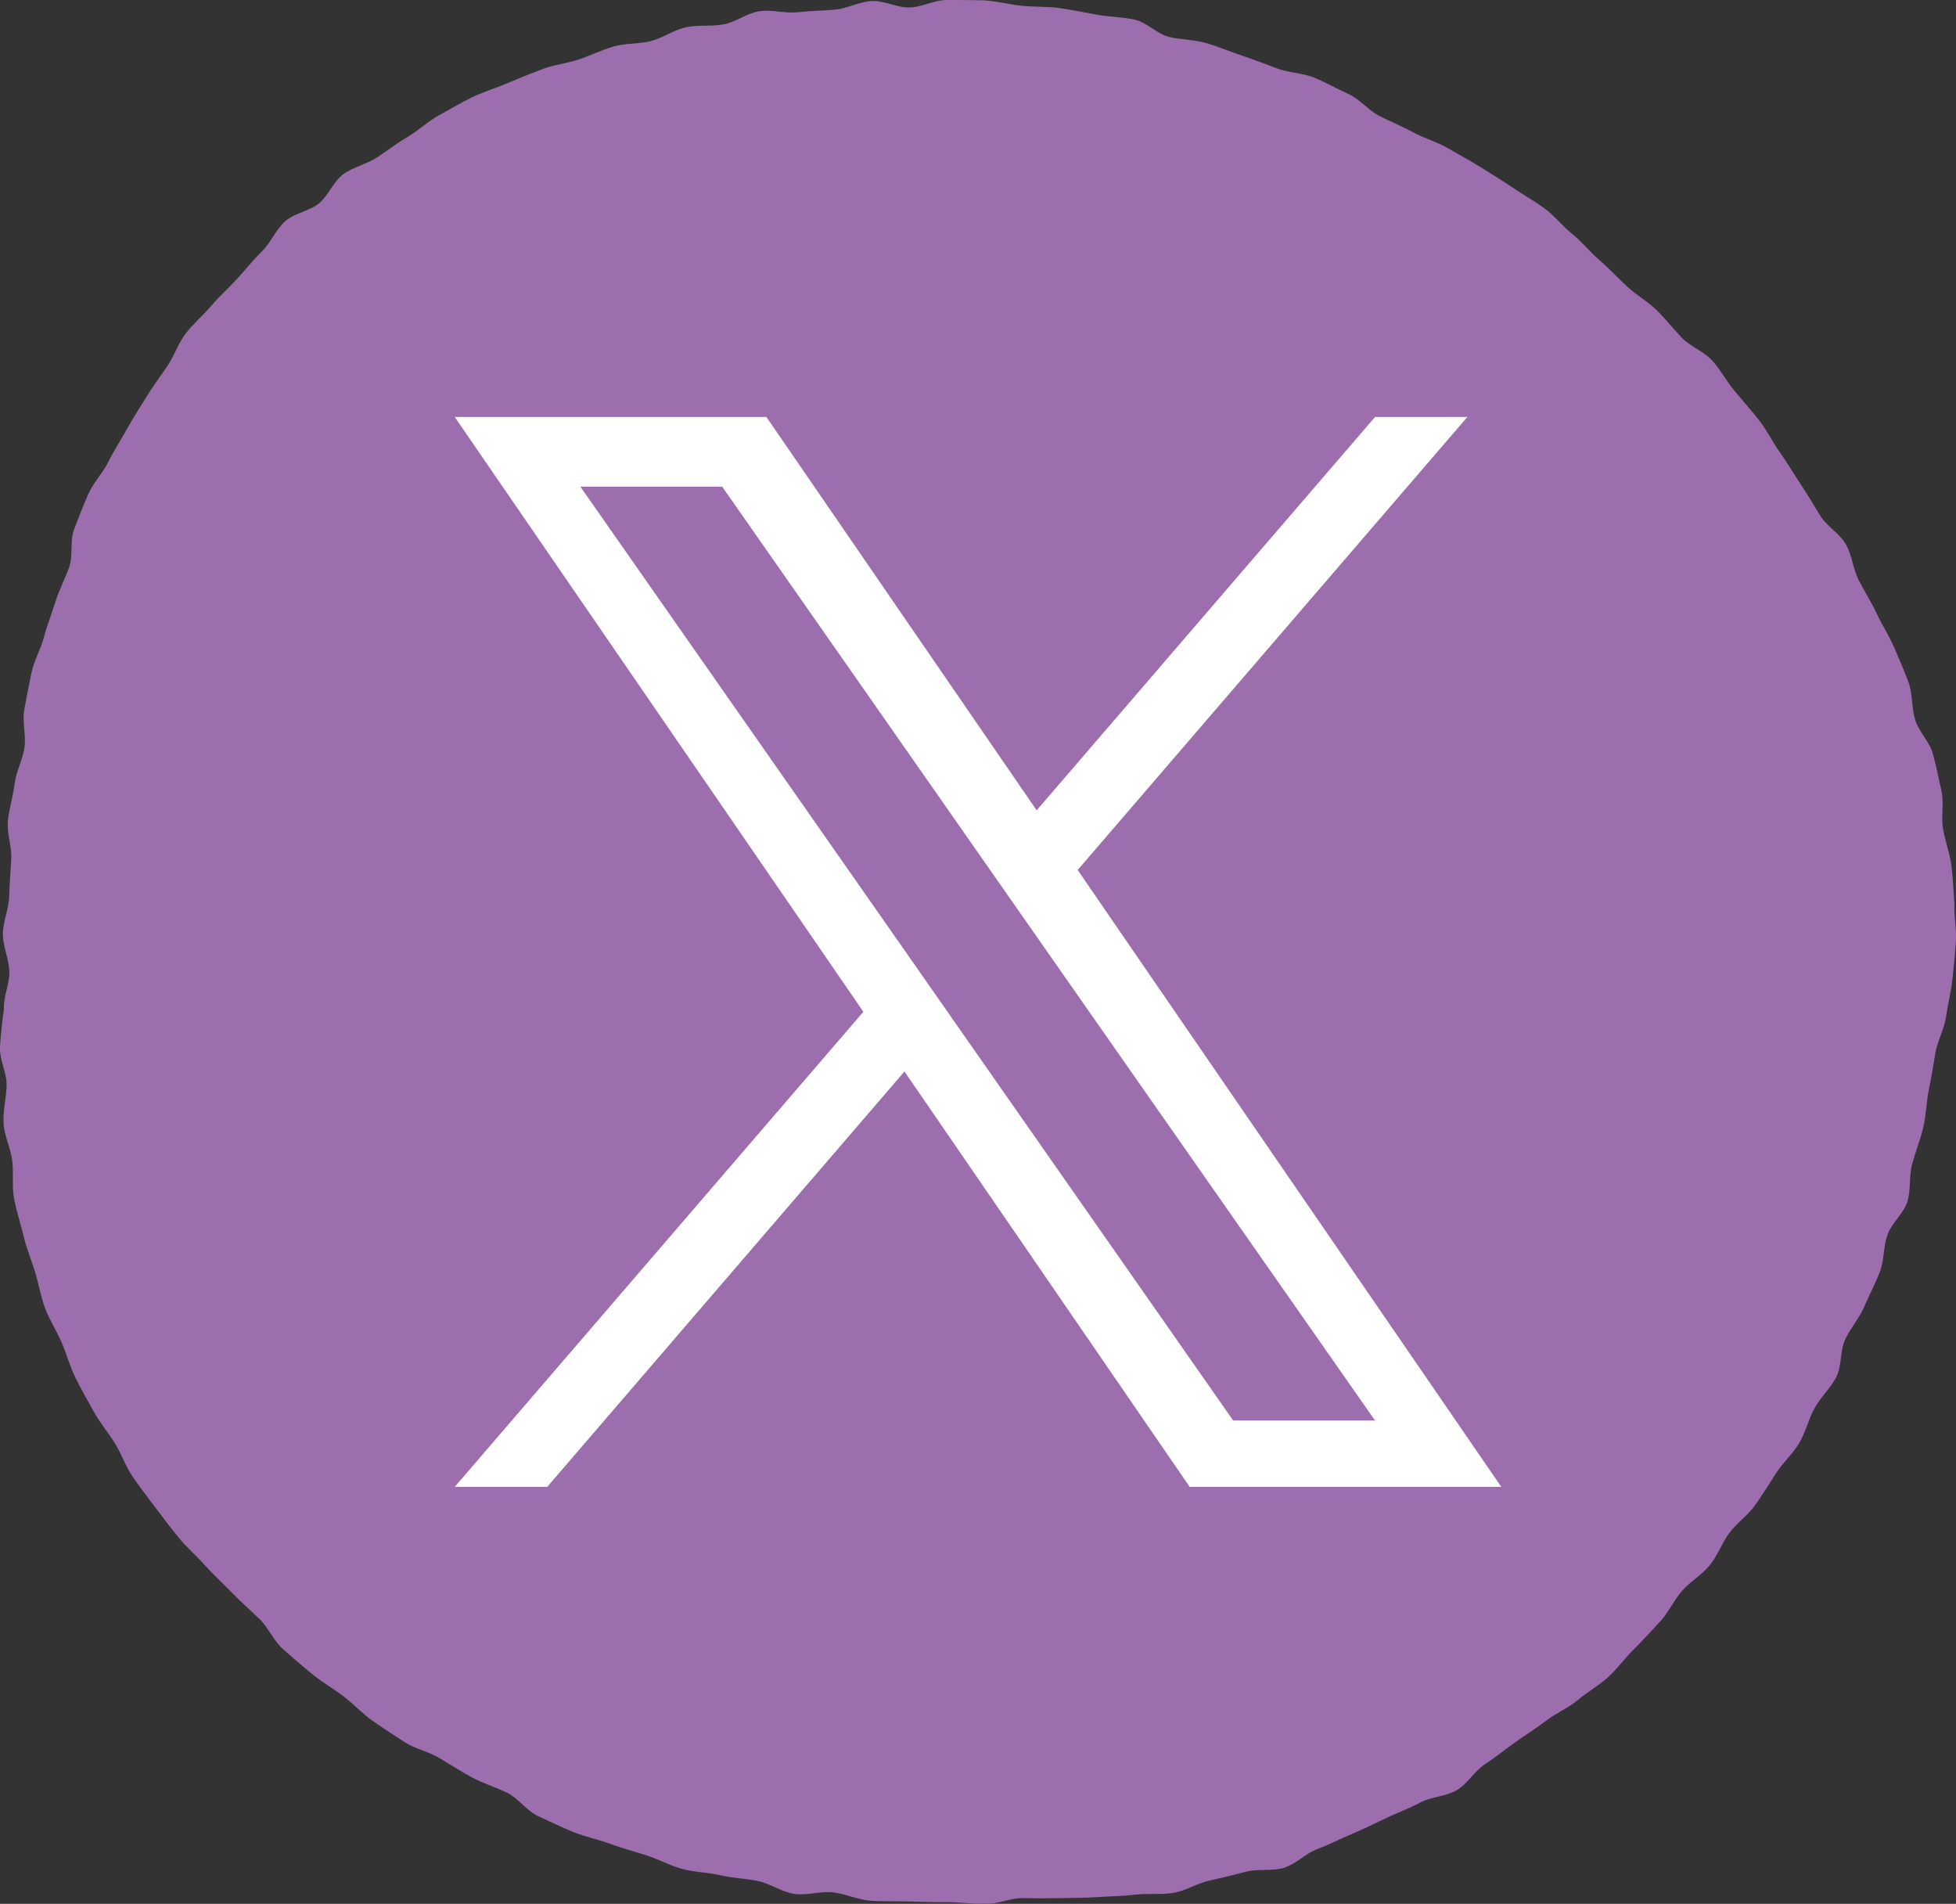
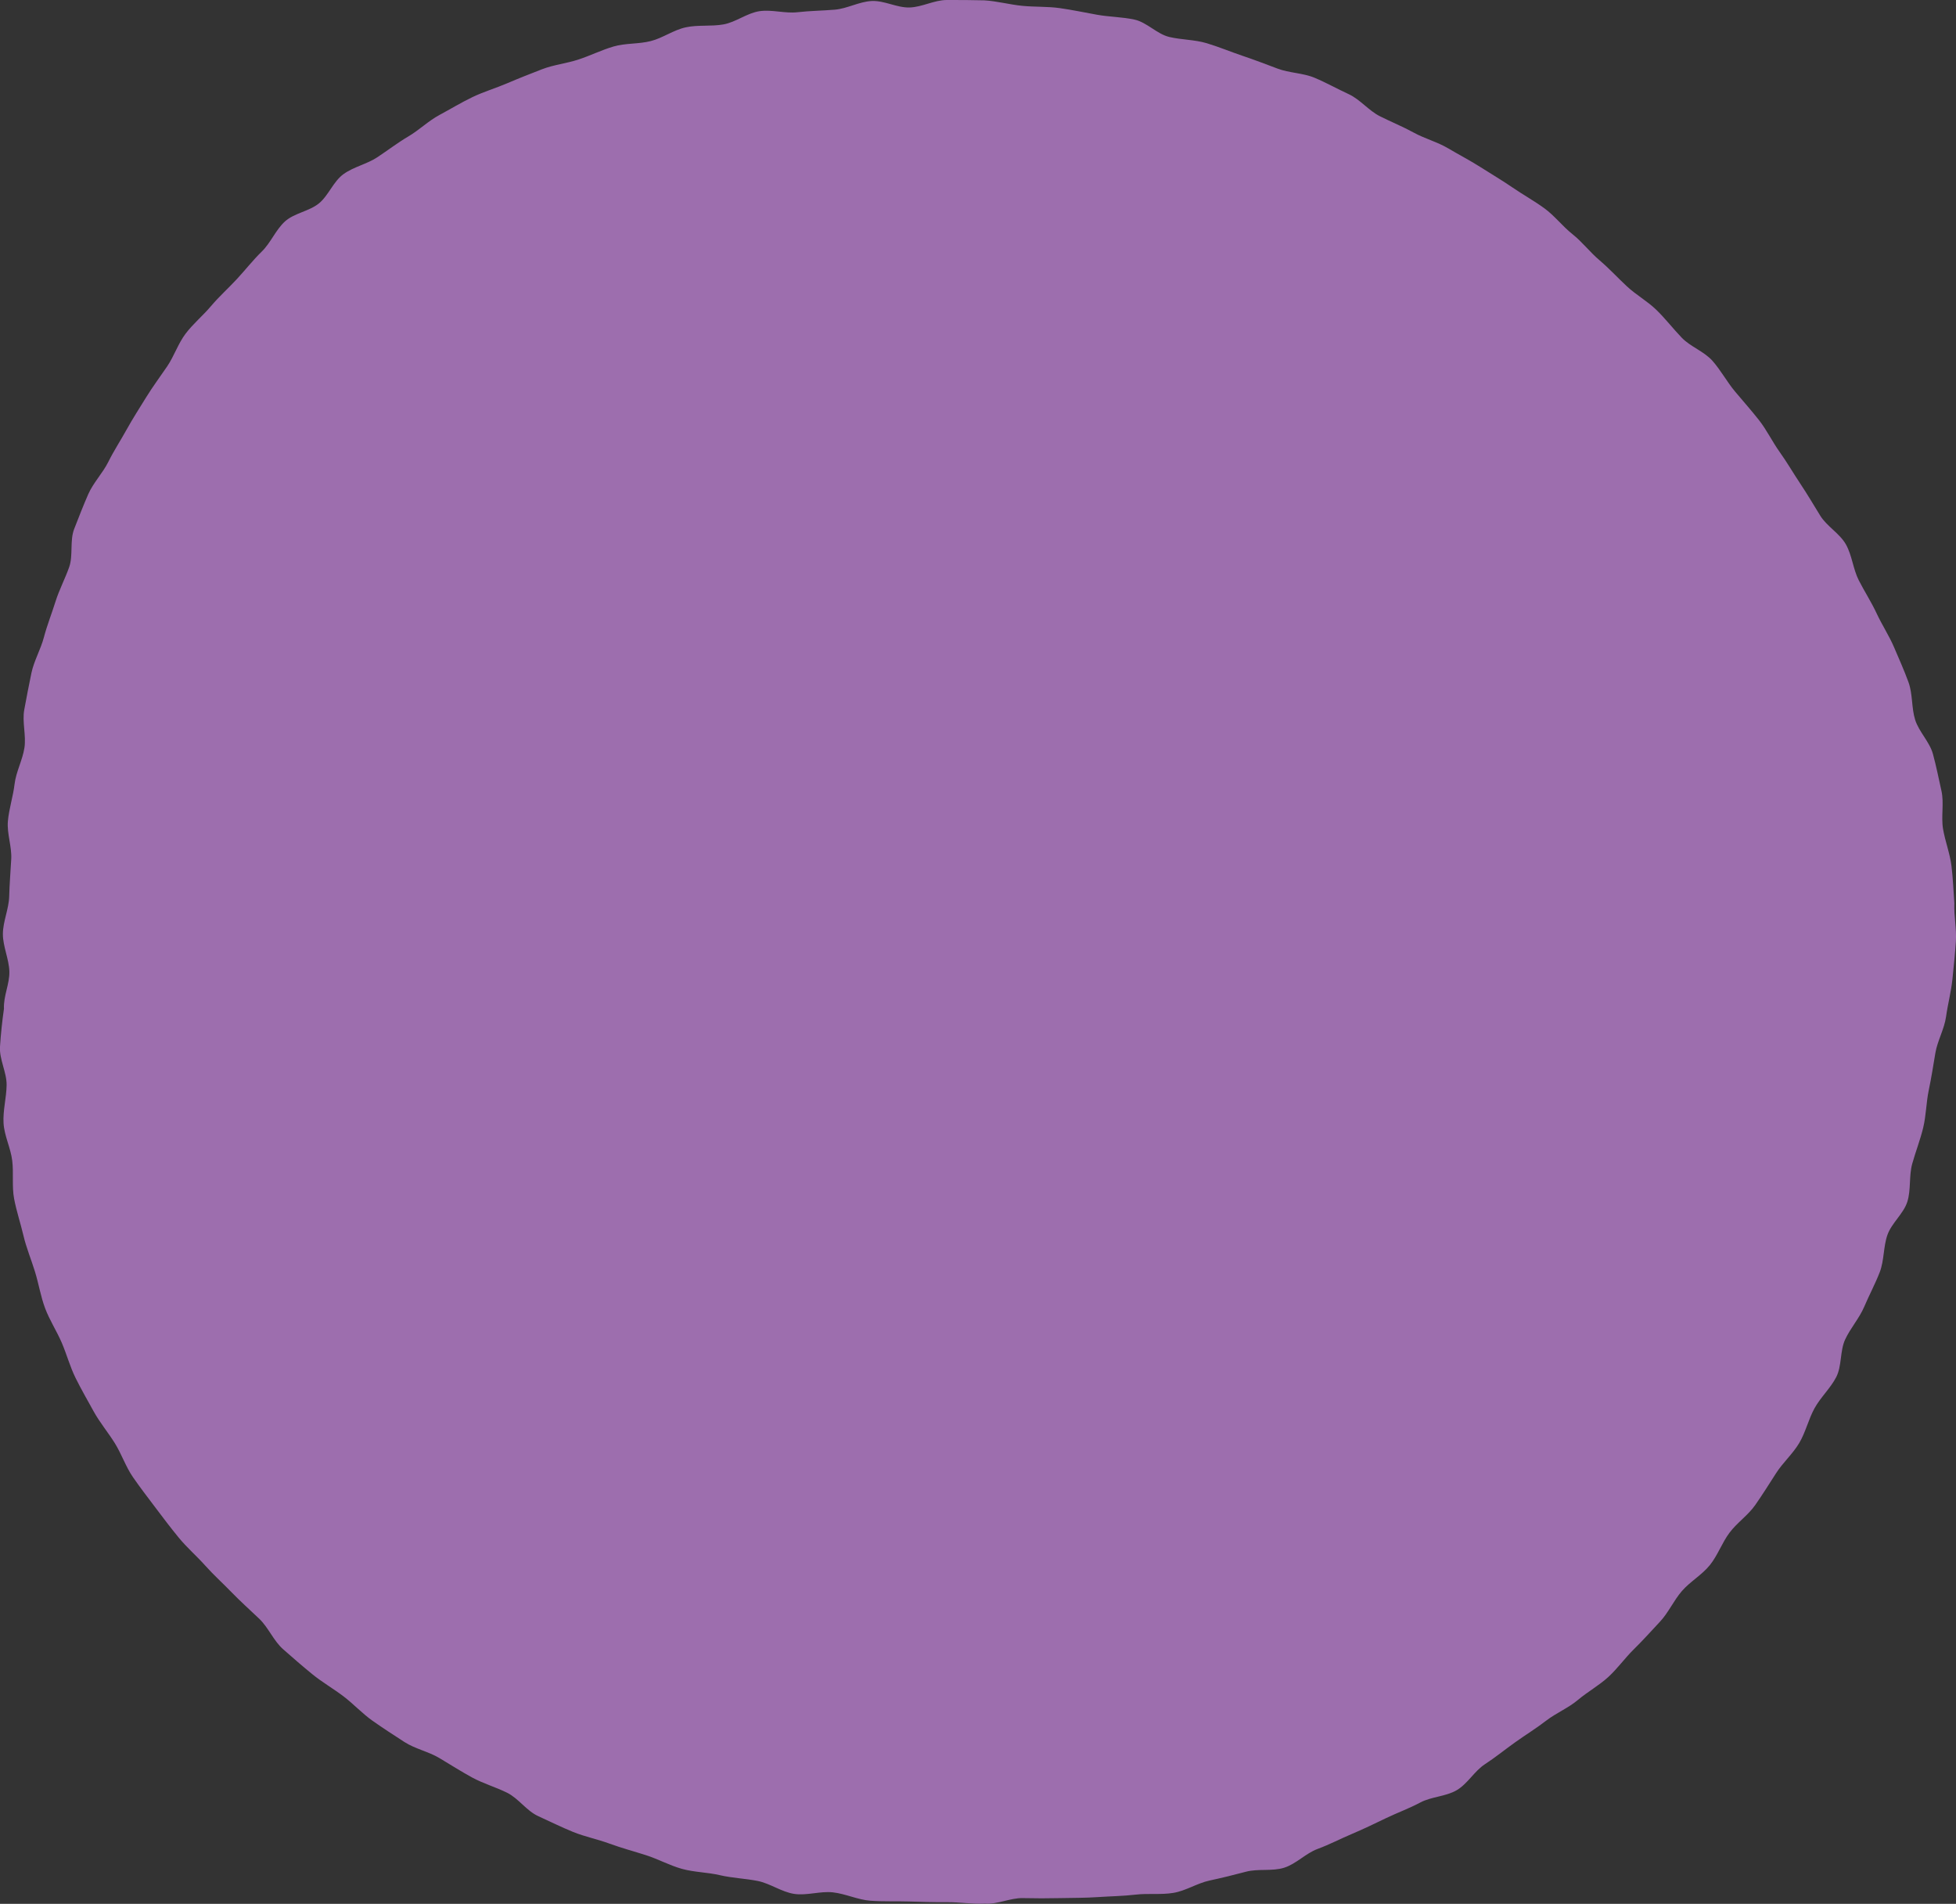
<svg xmlns="http://www.w3.org/2000/svg" id="icon-x" width="67.69" height="65.87" viewBox="0 0 67.69 65.87">
  <rect x="0" y="0" width="67.69" height="65.87" fill="#333333" stroke="none" />
  <defs>
    <clipPath id="clip-path">
      <rect id="長方形_569" data-name="長方形 569" width="67.69" height="65.87" transform="translate(0 0)" fill="none" />
    </clipPath>
  </defs>
  <g id="グループ_1258" data-name="グループ 1258" clip-path="url(#clip-path)">
    <path id="パス_2165" data-name="パス 2165" d="M67.632,31.265c-.016.436.083.88.053,1.313s-.074.873-.119,1.305-.16.861-.22,1.292-.3.835-.371,1.263-.139.857-.228,1.283-.09.871-.192,1.294-.263.831-.38,1.25-.039.9-.169,1.313-.545.738-.689,1.148-.11.887-.267,1.292-.366.793-.536,1.193-.477.739-.66,1.133-.111.916-.308,1.3-.543.7-.753,1.082-.308.832-.531,1.205-.567.677-.8,1.042-.468.737-.716,1.094-.633.615-.894.963-.408.784-.681,1.122-.679.566-.964.893-.467.75-.764,1.067-.589.644-.9.949-.568.671-.889.964-.715.51-1.047.79-.753.451-1.1.718-.713.492-1.067.744-.689.526-1.053.763-.6.68-.978.9-.875.22-1.259.425-.791.352-1.183.54-.777.376-1.178.545-.783.37-1.192.521-.742.519-1.158.65-.9.026-1.32.138-.838.214-1.264.306-.816.354-1.247.426-.877.01-1.311.061-.864.055-1.3.085-.864.025-1.3.035-.864.01-1.3,0-.872.222-1.309.19c-.441.023-.879-.053-1.318-.049s-.884-.01-1.323-.024-.886.007-1.324-.026-.863-.241-1.3-.29-.908.12-1.342.053-.833-.363-1.264-.448-.88-.1-1.308-.2-.887-.1-1.311-.218-.822-.338-1.24-.472-.849-.248-1.262-.4-.856-.24-1.263-.405-.808-.366-1.208-.547-.683-.615-1.077-.81-.824-.317-1.21-.527-.756-.448-1.134-.673-.84-.317-1.209-.555-.743-.481-1.1-.732-.665-.588-1.015-.853-.739-.488-1.079-.766-.676-.569-1.005-.86-.507-.749-.824-1.052-.645-.594-.95-.909-.633-.61-.925-.937-.63-.618-.908-.957-.546-.691-.809-1.042-.535-.7-.783-1.061-.391-.795-.622-1.167-.519-.713-.733-1.1-.432-.766-.627-1.159-.308-.825-.482-1.227-.42-.777-.573-1.187S1.341,44.422,1.211,44s-.3-.826-.4-1.252S.568,41.9.488,41.473s-.012-.884-.065-1.319-.274-.854-.3-1.293.1-.879.106-1.319S-.029,36.65,0,36.211.074,35.34.137,34.9c-.022-.435.2-.862.187-1.29S.1,32.746.1,32.317s.206-.867.218-1.3.047-.866.071-1.294-.153-.882-.116-1.309.181-.857.231-1.283.278-.837.342-1.261-.084-.894-.006-1.316S1,23.7,1.088,23.282s.322-.817.431-1.232.272-.822.4-1.232.336-.8.476-1.2.016-.918.172-1.317.316-.814.489-1.207.5-.726.691-1.111.431-.751.639-1.127.444-.74.67-1.107.484-.713.726-1.068.38-.791.64-1.135.6-.624.88-.955.6-.617.894-.934S8.754,9,9.062,8.7s.482-.751.8-1.039.835-.349,1.171-.621.5-.76.853-1.015.812-.346,1.173-.585.7-.5,1.075-.721.69-.535,1.072-.74.753-.431,1.144-.619.809-.31,1.208-.481.8-.328,1.2-.483.844-.2,1.256-.335.8-.329,1.215-.451.867-.081,1.289-.188.792-.386,1.217-.477.872-.024,1.3-.1S25.854.45,26.284.387s.88.085,1.313.036.856-.052,1.29-.088.845-.279,1.28-.3.87.235,1.306.224S32.33,0,32.767,0s.866,0,1.3.012c.435.027.866.145,1.3.189s.877.019,1.308.08.861.152,1.289.229.877.076,1.3.169.778.5,1.2.6.876.091,1.292.215.82.294,1.232.433.818.293,1.225.447.879.149,1.28.317.786.385,1.181.567.691.569,1.08.764.791.358,1.172.567.817.322,1.191.544.764.423,1.13.657.745.456,1.1.7.746.46,1.1.718.625.62.966.89.61.627.942.908.623.6.945.9.709.512,1.021.815.578.651.879.964.773.472,1.063.8.5.725.778,1.058.571.66.837,1,.459.745.713,1.1.471.732.712,1.093.461.735.689,1.105.674.615.888.994.249.858.447,1.245.437.755.62,1.149.429.765.6,1.166.351.8.5,1.211.1.888.23,1.3.5.761.615,1.181.2.854.295,1.278-.018.894.056,1.322.238.844.291,1.275.068.869.1,1.3" fill="#9d6eae" />
-     <path id="パス_2166" data-name="パス 2166" d="M37.294,30.1,50.78,14.427H47.585l-11.71,13.61-9.352-13.61H15.737l14.141,20.58L15.737,51.444h3.2L31.3,37.072l9.871,14.372H51.954Zm-4.377,5.087-1.433-2.05-11.4-16.3h4.908l9.2,13.16,1.432,2.049L47.585,49.148H42.676L32.917,35.19Z" fill="#fff" />
  </g>
</svg>